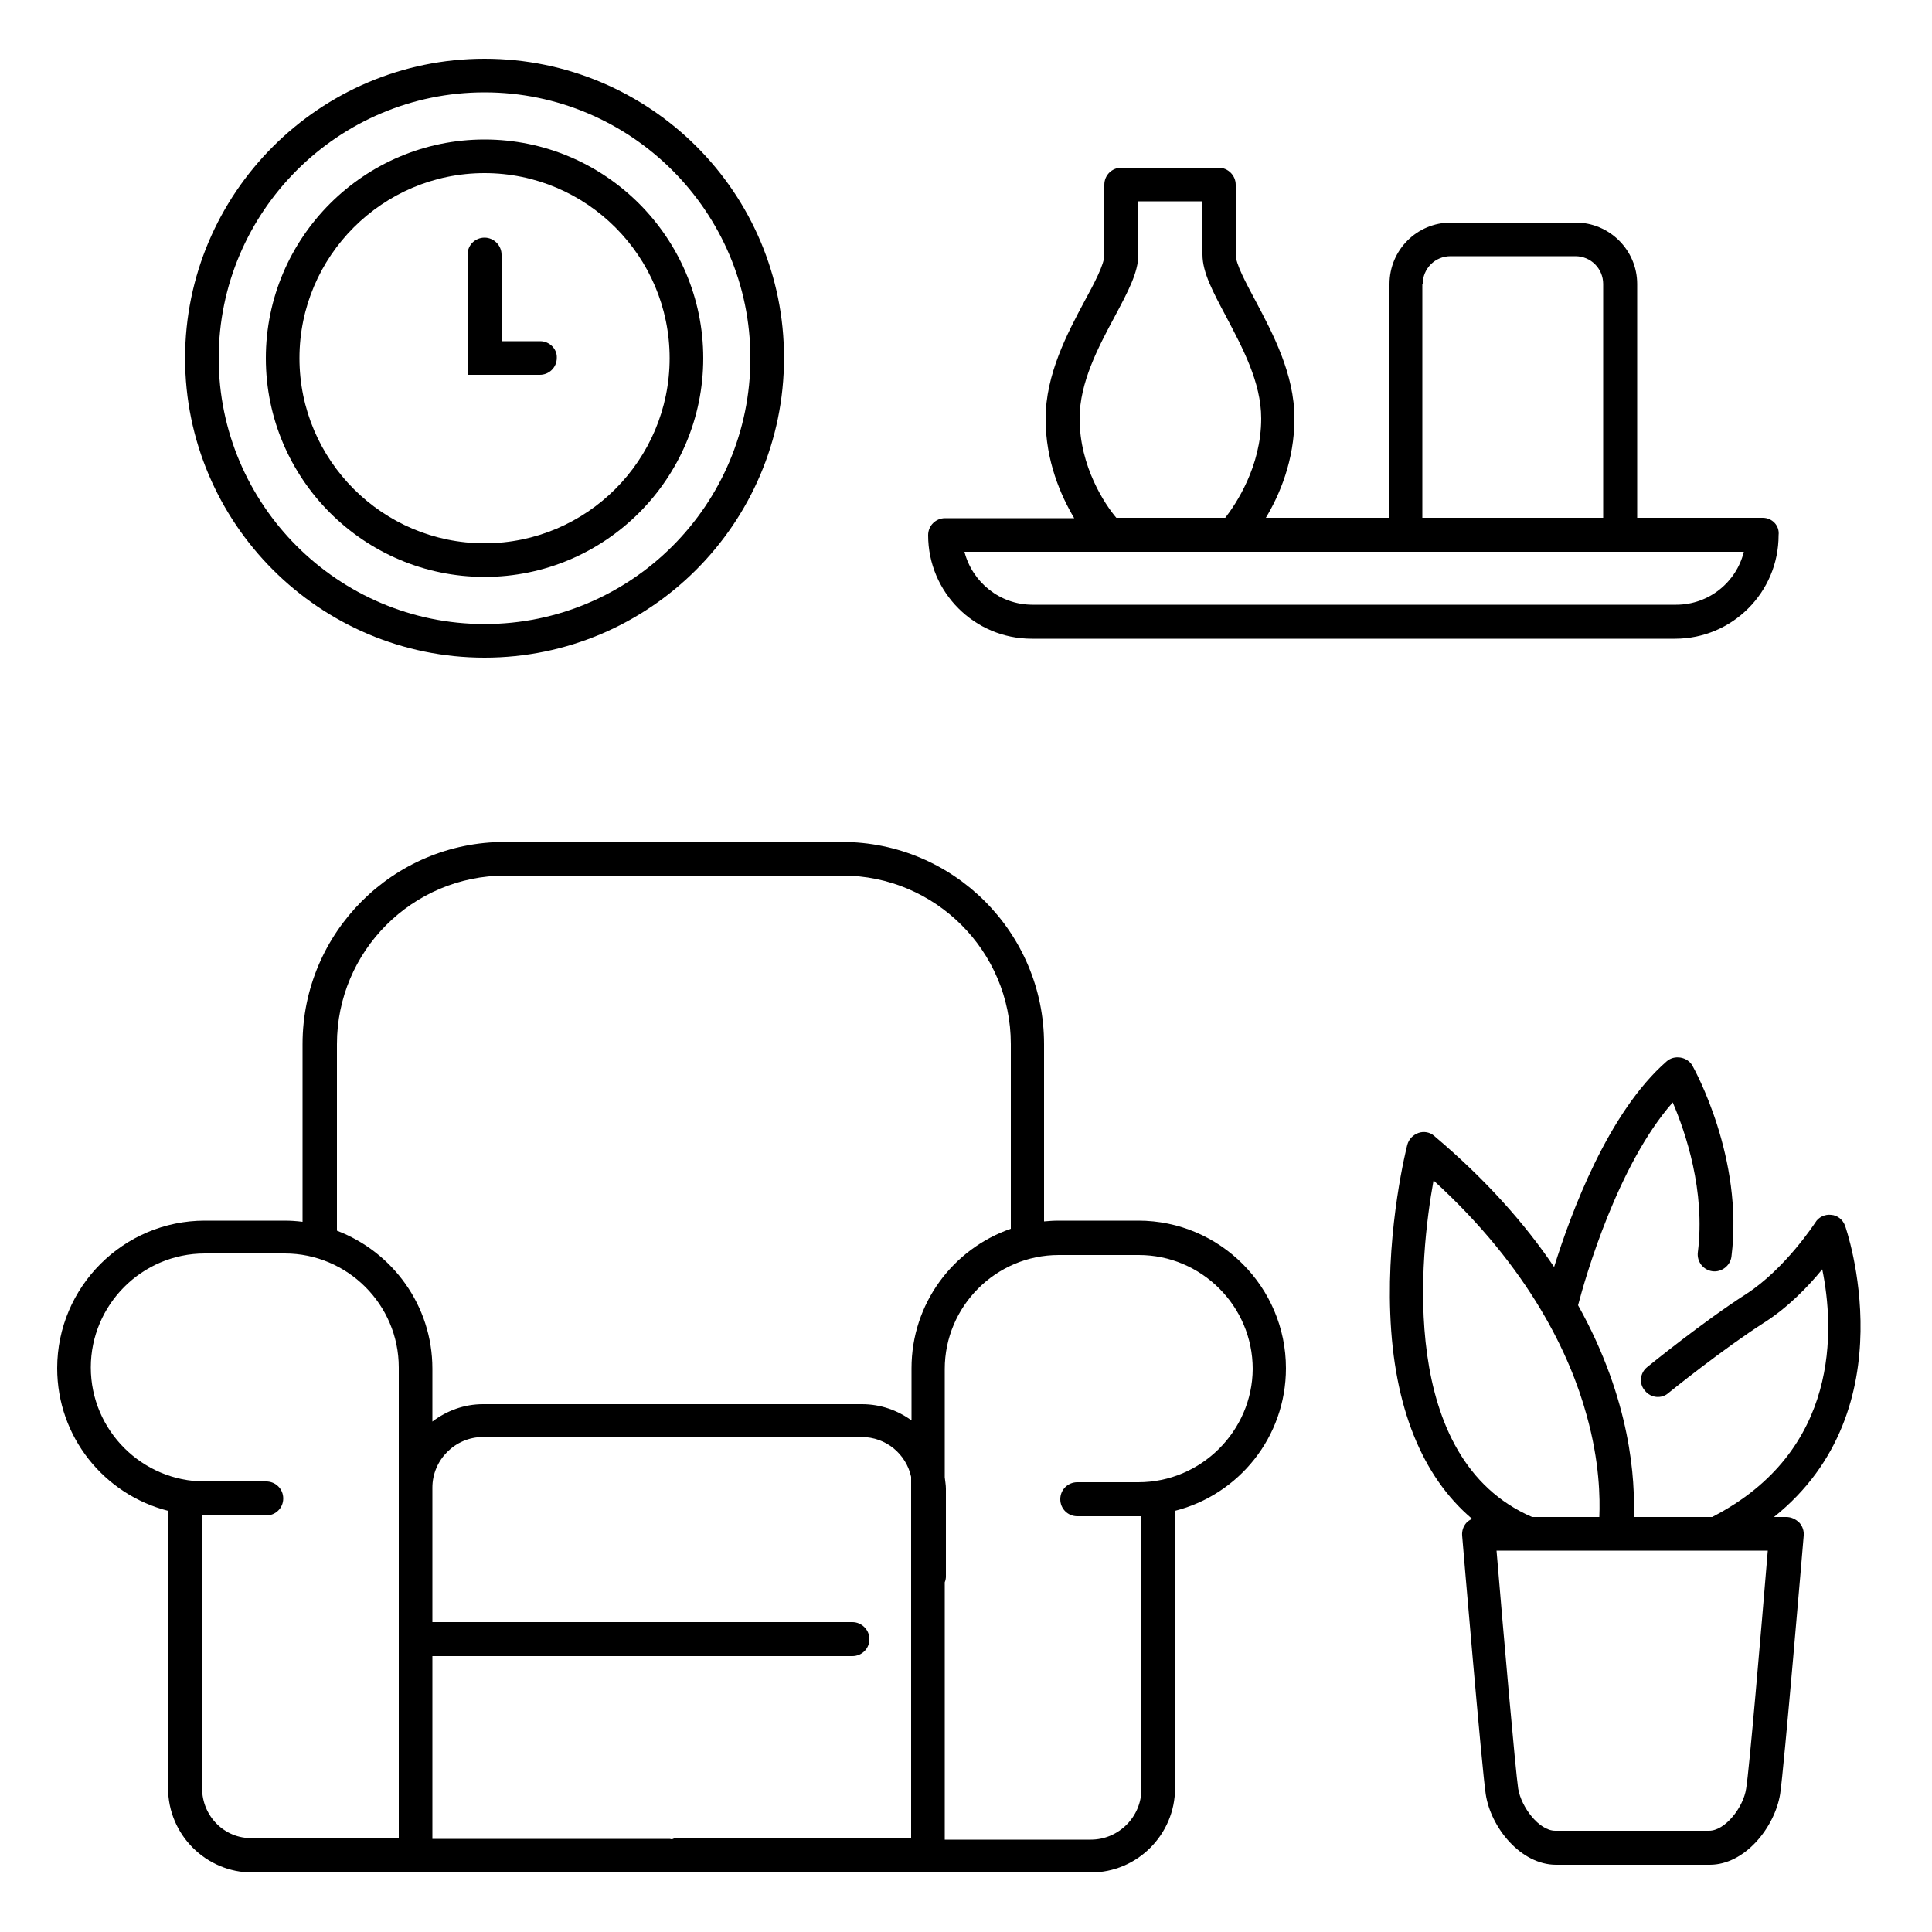
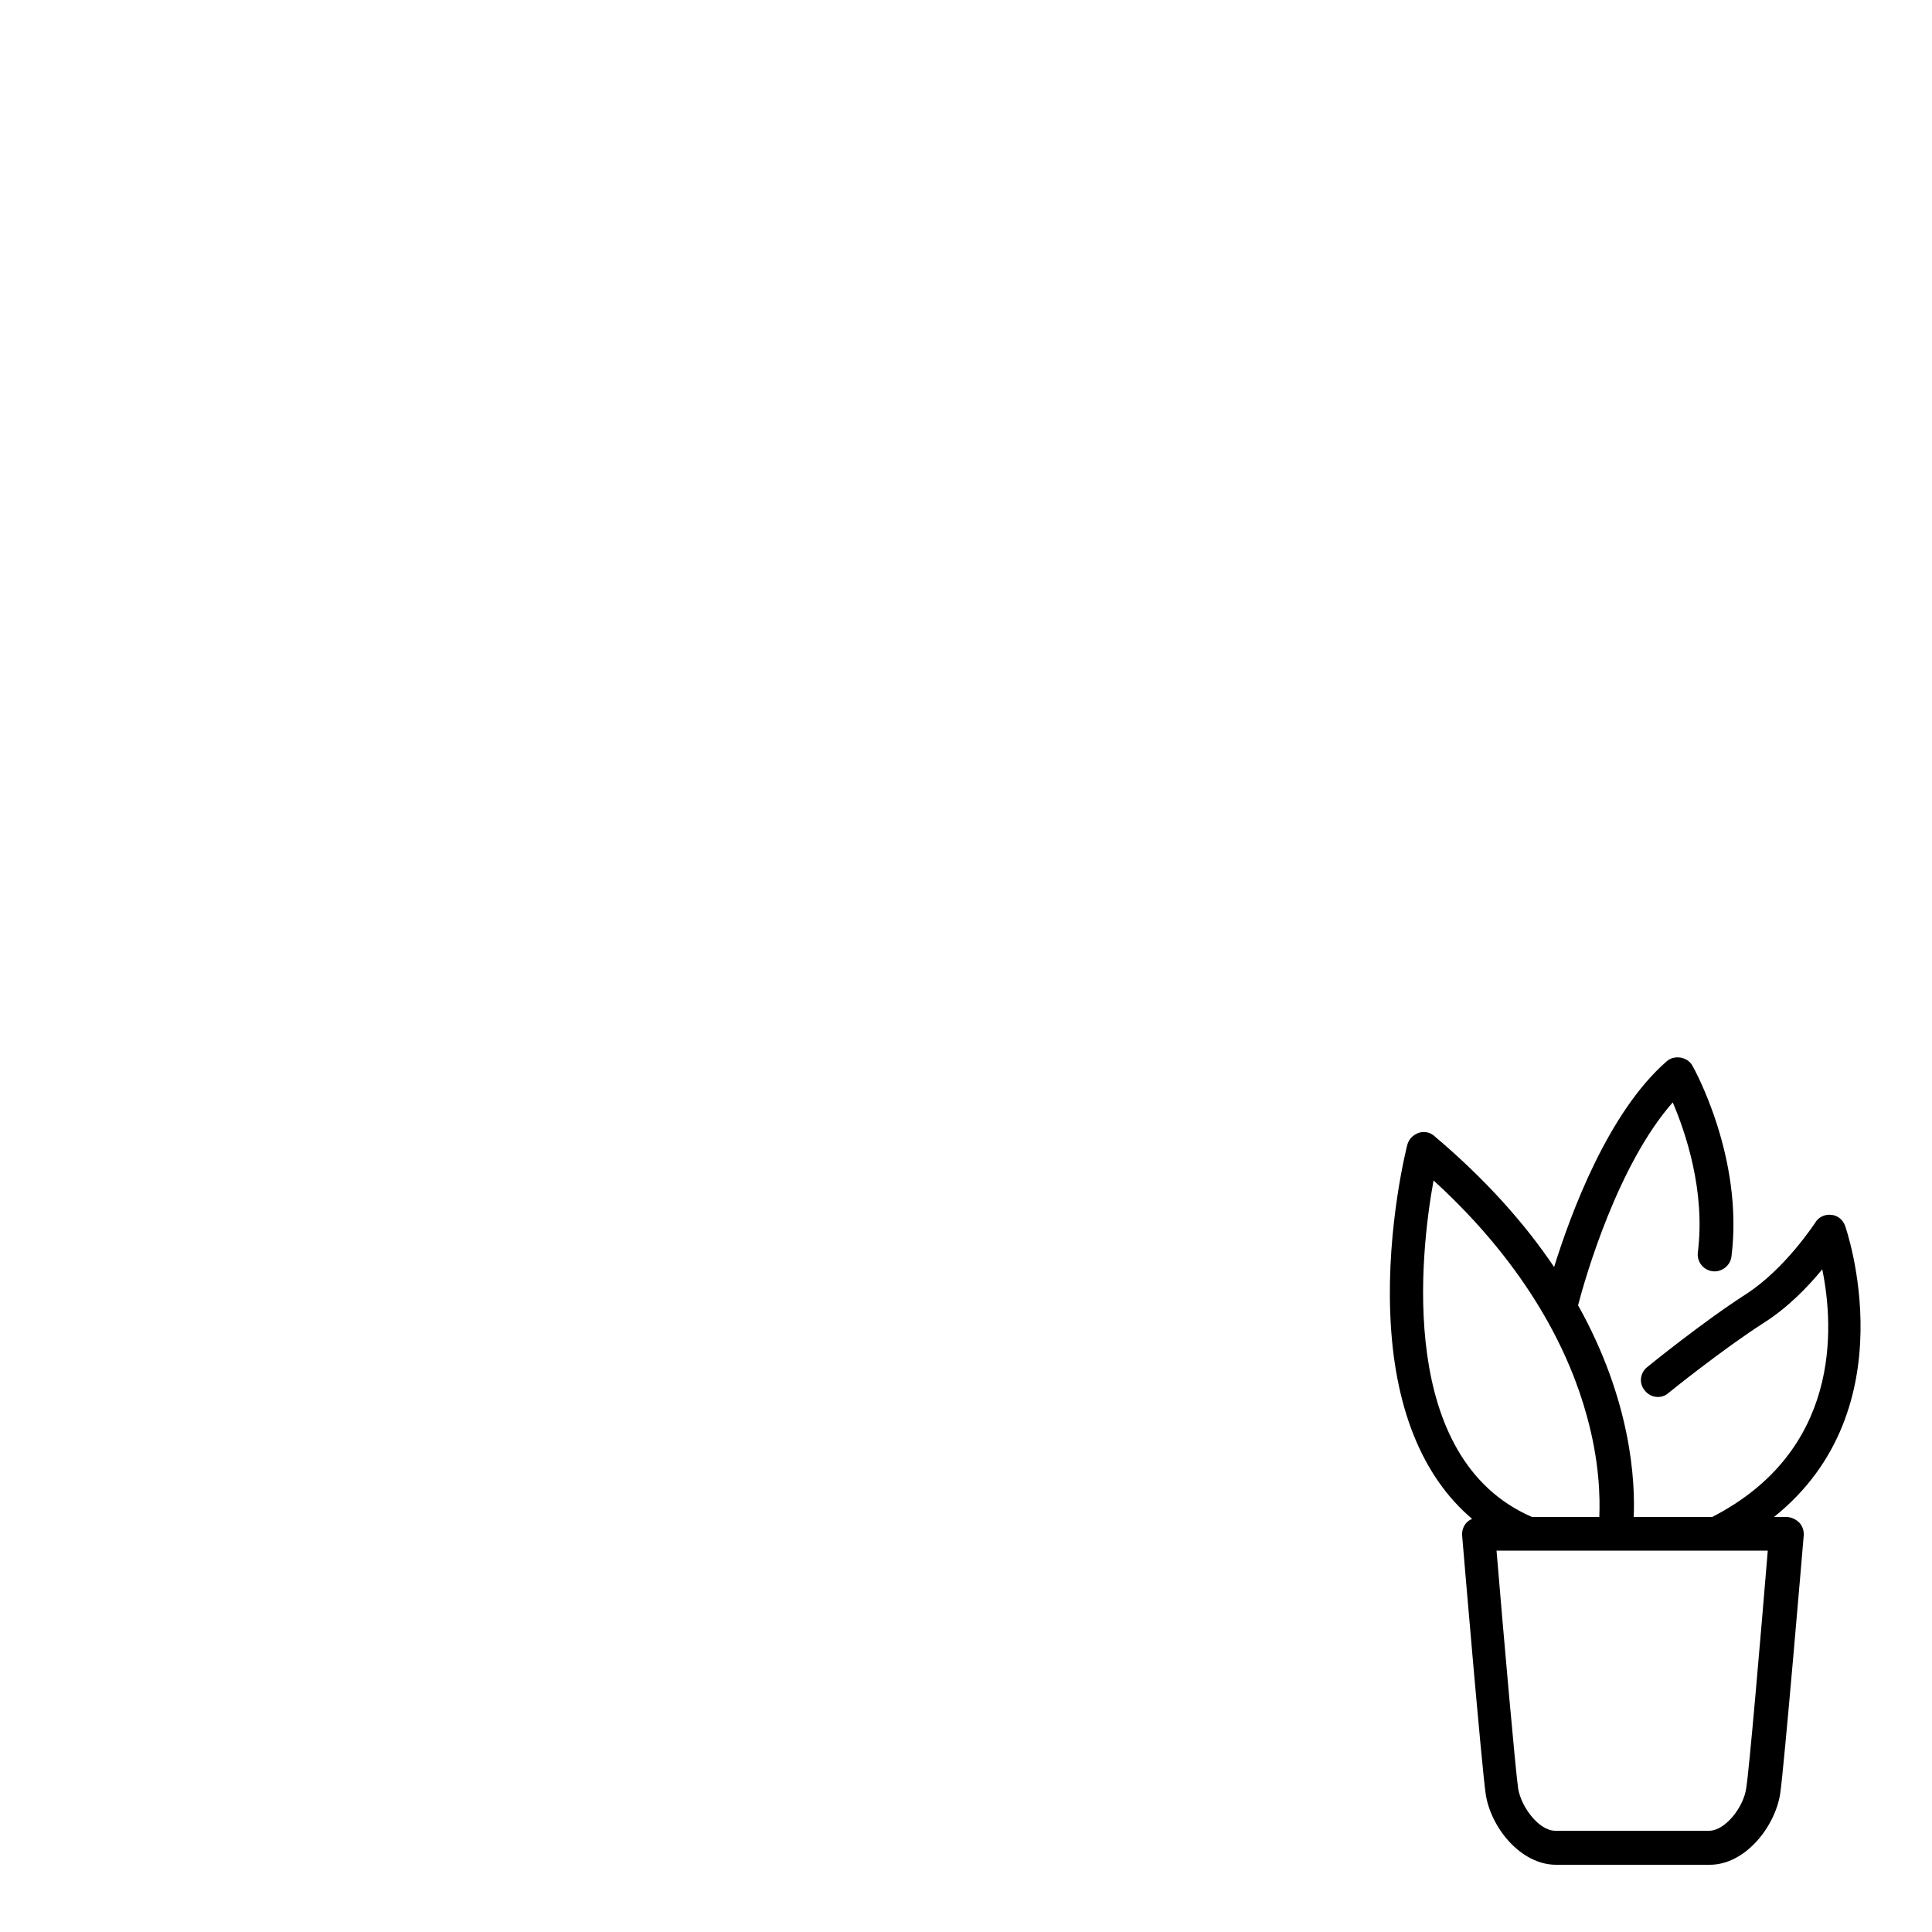
<svg xmlns="http://www.w3.org/2000/svg" id="Livello_1" x="0px" y="0px" viewBox="0 0 500 500" style="enable-background:new 0 0 500 500;" xml:space="preserve">
  <g>
-     <path d="M125.4,15.2c-42.7,0-77.5,34.8-77.5,77.5c0,42.7,34.8,77.5,77.5,77.5c42.7,0,77.5-34.8,77.5-77.5  C203,49.9,168.2,15.2,125.4,15.2z M125.4,161.5c-37.9,0-68.8-30.9-68.8-68.8s30.9-68.8,68.8-68.8s68.8,30.9,68.8,68.8  S163.4,161.5,125.4,161.5z" />
-     <path d="M125.4,36.1c-31.2,0-56.6,25.4-56.6,56.6s25.4,56.6,56.6,56.6S182,123.9,182,92.7S156.6,36.1,125.4,36.1z M125.4,140.6  c-26.4,0-47.9-21.5-47.9-47.9S99,44.8,125.4,44.8s47.9,21.5,47.9,47.9S151.8,140.6,125.4,140.6z" />
-     <path d="M139.8,88.3h-10V65.9c0-2.4-2-4.4-4.4-4.4c-2.4,0-4.4,1.9-4.4,4.4v31.1h18.7c2.4,0,4.4-1.9,4.4-4.4  C144.2,90.3,142.2,88.3,139.8,88.3z" />
-   </g>
-   <path d="M456.2,134h-32.5V73.5c0-8.8-7.2-15.9-15.9-15.9h-32.3c-8.8,0-15.9,7.1-15.9,15.9V134h-32c3.5-5.8,7.4-14.8,7.4-25.7 c0-11.5-5.6-22-10.1-30.5c-2.5-4.7-5.1-9.5-5.1-11.9V47.8c0-2.4-2-4.4-4.4-4.4h-12.6h-12.6c-2.4,0-4.4,1.9-4.4,4.4v18.2 c0,2.4-2.6,7.3-5.1,11.9c-4.5,8.4-10.1,19-10.1,30.5c0,10.9,3.9,19.8,7.4,25.7h-33.4c-2.4,0-4.4,1.9-4.4,4.4 c0,14.8,12,26.8,26.8,26.8h166.5c14.8,0,26.8-12,26.8-26.8C460.6,136,458.6,134,456.2,134z M368.2,73.5c0-4,3.2-7.2,7.2-7.2h32.3 c4,0,7.2,3.2,7.2,7.2V134h-46.8V73.5z M279.4,108.3c0-9.3,4.8-18.4,9.1-26.4c3.4-6.4,6.1-11.4,6.1-16V52.1h8.3h8.3v13.8 c0,4.6,2.7,9.6,6.1,16c4.2,8,9.1,17,9.1,26.4c0,12.5-6.6,22.2-9.3,25.7h-28.2C286,130.6,279.4,120.8,279.4,108.3z M433.8,156.5 H267.2c-8.5,0-15.6-5.9-17.6-13.7h114.2h55.5h32C449.4,150.6,442.3,156.5,433.8,156.5z" />
-   <path d="M332.8,354.1c0-21-17.1-38.2-38.2-38.2h-20.7c-1.3,0-2.5,0.1-3.7,0.2v-45.9c0-28.8-23.4-52.3-52.3-52.3h-87.3 c-28.8,0-52.3,23.4-52.3,52.3v46c-1.6-0.2-3.1-0.3-4.7-0.3H53c-21,0-38.2,17.1-38.2,38.2c0,17.8,12.2,32.7,28.7,36.9v71.8 c0,12,9.8,21.8,21.8,21.8h108c0.2,0,0.3-0.1,0.5-0.1c0.2,0,0.3,0.1,0.5,0.1h108c12,0,21.8-9.8,21.8-21.8V391 C320.6,386.8,332.8,371.9,332.8,354.1z M87.2,270.2c0-24,19.5-43.6,43.6-43.6H218c24,0,43.6,19.5,43.6,43.6V318 c-15,5.2-25.7,19.4-25.7,36.1v13.5c-3.6-2.6-8-4.2-12.8-4.2h-98.1c-4.9,0-9.4,1.7-13.1,4.5v-13.7c0-16.3-10.3-30.2-24.7-35.7V270.2z  M174.3,475.9c-0.2,0-0.3,0.1-0.5,0.1c-0.2,0-0.3-0.1-0.5-0.1h-61.4v-47.3h108.7c2.4,0,4.4-1.9,4.4-4.4c0-2.4-2-4.4-4.4-4.4H111.9 v-12.1v-22.7c0-7.2,5.9-13.1,13.1-13.1H223c6.3,0,11.5,4.4,12.8,10.3v93.5H174.3z M52.3,462.8v-70.6c0.3,0,0.5,0,0.8,0h15.8 c2.4,0,4.4-1.9,4.4-4.4s-2-4.4-4.4-4.4H53c-16.2,0-29.5-13.2-29.5-29.5c0-16.2,13.2-29.5,29.5-29.5h20.7c16.2,0,29.5,13.2,29.5,29.5 v31v22.7v68.1H65.3C58.1,475.9,52.3,470,52.3,462.8z M294.6,383.6h-15.8c-2.4,0-4.4,1.9-4.4,4.4s2,4.4,4.4,4.4h15.8 c0.3,0,0.5,0,0.8,0v70.6c0,7.2-5.9,13.1-13.1,13.1h-37.8v-66.6c0.2-0.5,0.3-1,0.3-1.5v-22.7c0-1-0.2-2-0.3-3v-28 c0-16.2,13.2-29.5,29.5-29.5h20.7c16.2,0,29.5,13.2,29.5,29.5C324.1,370.3,310.9,383.6,294.6,383.6z" />
+     </g>
  <path d="M462.3,392.6h-3.2c35-28,18.6-74.8,18.4-75.4c-0.6-1.6-2-2.7-3.6-2.8c-1.6-0.2-3.3,0.6-4.1,2c-0.1,0.1-7.7,11.9-17.9,18.5 c-11.2,7.2-25,18.4-25.6,18.9c-1.9,1.5-2.2,4.3-0.6,6.1c1.5,1.9,4.3,2.2,6.1,0.6c0.1-0.1,14.1-11.4,24.9-18.3 c6.1-3.9,11.3-9.3,14.9-13.7c3.1,15.1,4.8,47-28.5,64.1h-20.3c0.4-9.3-0.6-30.1-14.4-54.8c1.9-7.3,10.3-36.4,24.5-52.5 c3.3,7.7,8.5,22.9,6.5,38.8c-0.3,2.4,1.4,4.6,3.8,4.9c2.3,0.3,4.6-1.4,4.9-3.8c3.2-25.5-9.6-48.5-10.1-49.4 c-0.6-1.1-1.8-1.9-3.1-2.1c-1.3-0.2-2.6,0.1-3.6,1c-15.1,13.2-24.7,39.1-29.1,53.2c-7.4-11-17.5-22.5-31-33.9 c-1.1-1-2.7-1.3-4.1-0.8c-1.4,0.5-2.5,1.6-2.9,3.1c-0.2,0.8-5.3,20.9-4.4,43.7c0.9,24,8.2,42.1,21.2,53.1c-0.6,0.2-1.1,0.6-1.5,1 c-0.8,0.9-1.2,2.1-1.1,3.3c0.2,2.5,5.1,60.3,6.1,66.9c1.3,8.7,9.1,18.3,18.2,18.3h19.9h19.9c9.1,0,16.8-9.7,18.2-18.3 c1-6.6,5.9-64.5,6.1-66.9c0.1-1.2-0.3-2.4-1.1-3.3C464.7,393.1,463.5,392.6,462.3,392.6z M371,305.5c25,22.8,35.4,45.4,39.6,60.7 c3.4,12.1,3.5,21.6,3.3,26.4h-17.4C361.6,377.5,367.5,324.7,371,305.5z M451.9,462.9c-0.7,4.8-5.4,10.9-9.6,10.9h-19.9h-19.9 c-4.2,0-8.8-6.1-9.6-10.9c-0.7-4.7-3.8-40-5.6-61.6h8.4h22.2h4.5h35.1C455.7,423,452.7,458.2,451.9,462.9z" />
</svg>